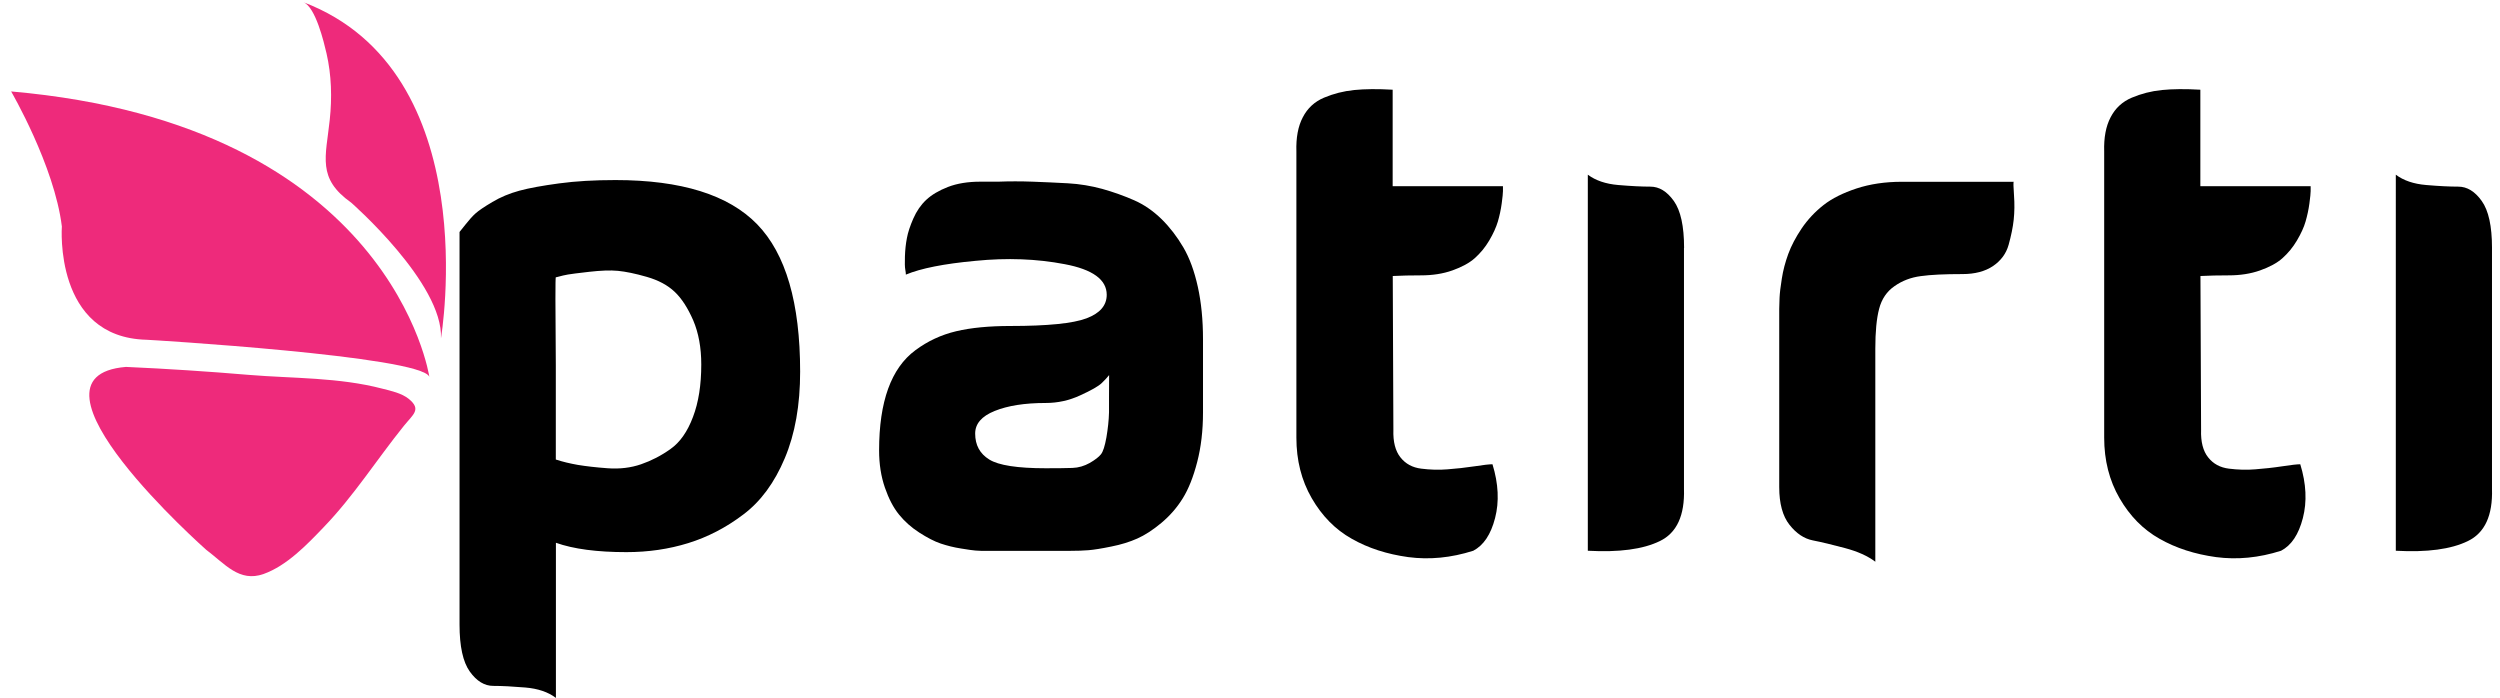
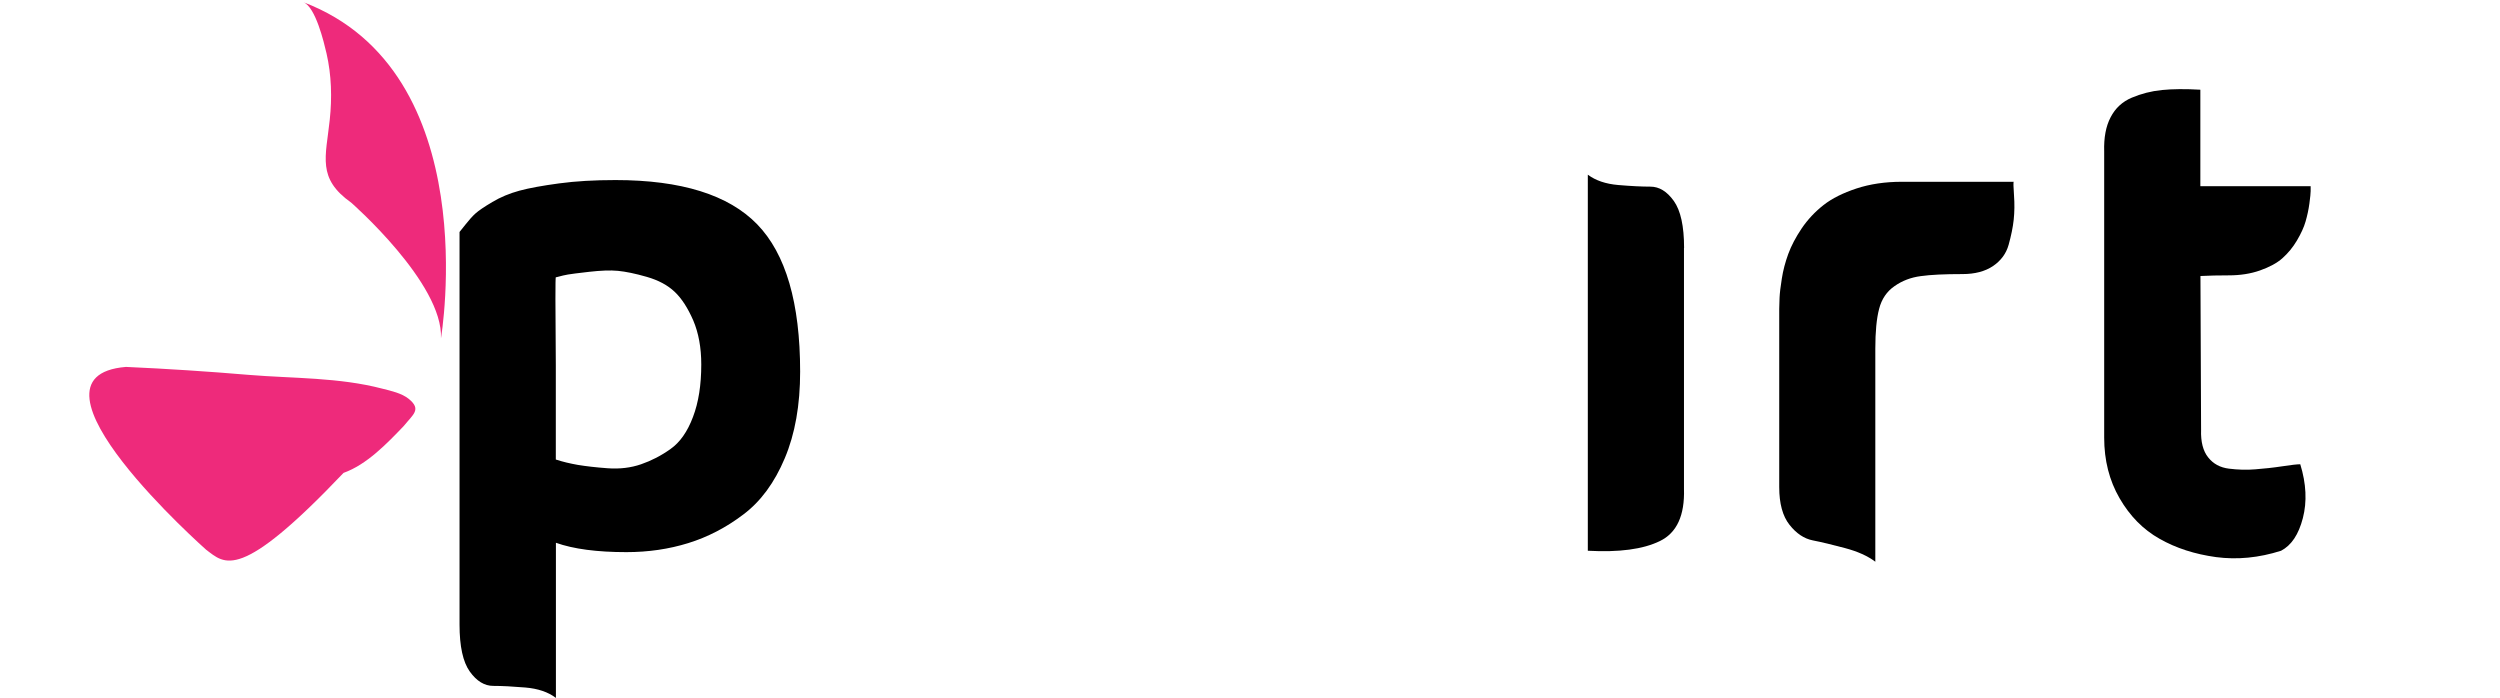
<svg xmlns="http://www.w3.org/2000/svg" version="1.1" id="Layer_1" x="0px" y="0px" width="800px" height="223.31px" viewBox="-280.437 -90 800 223.31" enable-background="new -280.437 -90 800 223.31" xml:space="preserve">
-   <rect x="-294.937" y="-90" fill="none" width="830" height="224" />
-   <path fill="#EE2A7B" d="M-143.047,30.582c0,0-11.851-80.676-133.83-91.323c0,0,13.844,23.742,16.236,43.215  c0,0-2.657,35.528,27.125,36.251C-233.55,18.692-145.538,23.932-143.047,30.582" />
-   <path fill="#EE2A7B" d="M-214.46,85.925c0,0-62.781-55.481-25.665-58.513c13.149,0.588,26.262,1.45,39.342,2.551  c14.244,1.171,28.72,0.757,42.698,4.409c2.721,0.69,6.24,1.447,8.498,3.309c4.084,3.375,1.361,4.896-1.626,8.615  c-8.633,10.719-16.068,22.471-25.598,32.358c-5.411,5.656-11.851,12.374-19.289,15.026C-203.87,96.436-208.452,90.438-214.46,85.925  " />
+   <path fill="#EE2A7B" d="M-214.46,85.925c0,0-62.781-55.481-25.665-58.513c13.149,0.588,26.262,1.45,39.342,2.551  c14.244,1.171,28.72,0.757,42.698,4.409c2.721,0.69,6.24,1.447,8.498,3.309c4.084,3.375,1.361,4.896-1.626,8.615  c-5.411,5.656-11.851,12.374-19.289,15.026C-203.87,96.436-208.452,90.438-214.46,85.925  " />
  <path fill="#EE2A7B" d="M-183.385-89.31c3.951,1.516,6.639,12.99,7.436,16.403c1.594,6.962,1.793,14.164,1.029,21.263  c-1.261,11.923-4.116,18.714,6.874,26.5c0,0,29.513,25.846,28.717,43.422C-139.329,18.209-124.788-67.083-183.385-89.31" />
  <path d="M-102.577,133.31c-2.457-1.861-5.709-2.964-9.761-3.308c-4.051-0.343-7.47-0.518-10.258-0.518  c-2.789,0-5.313-1.512-7.503-4.584c-2.191-3.063-3.286-8.064-3.286-15.021V-15.77c0.133-0.138,0.795-0.966,1.958-2.447  c1.162-1.482,2.224-2.654,3.187-3.515s2.722-2.068,5.345-3.62c2.59-1.55,5.479-2.755,8.633-3.617  c3.154-0.861,7.404-1.619,12.715-2.343c5.345-0.725,11.354-1.067,18.06-1.067c21.049,0,36.188,4.72,45.352,14.163  C-28.973-8.774-24.392,6.94-24.392,28.96c0,10.648-1.626,19.887-4.914,27.67c-3.287,7.828-7.702,13.824-13.246,17.991  c-5.544,4.207-11.42,7.239-17.63,9.168c-6.208,1.931-12.814,2.894-19.787,2.894c-9.428,0-16.965-0.996-22.575-2.995v49.622H-102.577  z M-102.577,26.826v30.221c2.191,0.724,4.548,1.276,7.072,1.724c2.523,0.414,5.709,0.795,9.528,1.07  c3.818,0.281,7.403-0.142,10.691-1.279c3.287-1.135,6.44-2.753,9.428-4.894c3.022-2.133,5.412-5.543,7.172-10.23  c1.792-4.691,2.655-10.268,2.655-16.82c0-5.375-0.862-10.063-2.556-14.06c-1.727-3.963-3.685-7.029-5.942-9.167  c-2.257-2.137-5.212-3.722-8.931-4.791c-3.685-1.068-6.773-1.687-9.229-1.93c-2.458-0.24-5.544-0.102-9.23,0.312  c-3.685,0.412-5.944,0.724-6.773,0.862c-0.831,0.138-2.057,0.411-3.685,0.861h-0.199C-102.742-1.295-102.742,8.078-102.577,26.826" />
-   <path d="M9.44-2.123c0-0.414-0.066-1-0.199-1.69C9.108-4.501,9.075-5.914,9.141-7.947c0.067-2.068,0.266-3.999,0.631-5.859  c0.332-1.826,1.029-3.929,2.058-6.271c1.03-2.345,2.391-4.342,4.118-5.962c1.726-1.62,4.049-2.999,6.972-4.136  c2.954-1.136,6.407-1.688,10.357-1.688h5.744c3.554-0.138,7.207-0.138,10.99,0c3.751,0.138,7.504,0.31,11.288,0.517  c3.752,0.207,7.437,0.826,10.989,1.792c3.554,1,6.939,2.207,10.159,3.618c3.222,1.413,6.143,3.446,8.832,6.065  c2.656,2.619,4.98,5.652,6.972,9.063c1.991,3.411,3.52,7.616,4.614,12.578c1.096,4.962,1.66,10.581,1.66,16.817v1.483v1.481v1.689  v1.482v1.686v1.723v1.932v2.137v2.137v2.551v3.412v1.686c0,5.826-0.632,11.13-1.858,15.854c-1.229,4.756-2.755,8.616-4.614,11.611  c-1.86,3.002-4.15,5.619-6.874,7.896c-2.722,2.274-5.311,3.931-7.702,4.993c-2.389,1.071-5.179,1.933-8.3,2.551  c-3.155,0.654-5.579,1.033-7.271,1.171c-1.694,0.139-3.718,0.209-6.042,0.209h-28.32c-0.399,0-1.029-0.032-1.86-0.1  c-0.83-0.067-2.357-0.276-4.613-0.654c-2.258-0.346-4.416-0.897-6.475-1.581c-2.059-0.692-4.349-1.901-6.872-3.52  c-2.524-1.622-4.683-3.551-6.476-5.758c-1.792-2.205-3.287-5.065-4.514-8.616c-1.229-3.547-1.859-7.515-1.859-11.924  c0-7.824,0.963-14.37,2.889-19.714c1.923-5.304,4.813-9.444,8.73-12.336c3.884-2.895,8.234-4.929,13.015-6.066  c4.781-1.136,10.59-1.688,17.43-1.688c11.886,0,20.019-0.826,24.301-2.447c4.317-1.621,6.475-4.136,6.475-7.547  c0-4.824-4.482-8.099-13.445-9.786c-8.965-1.723-18.459-2.068-28.52-1.068C21.625-5.603,14.221-4.122,9.44-2.123 M74.479,30.03  c-0.564,0.723-1.328,1.547-2.357,2.55c-1.029,0.997-3.32,2.309-6.874,3.927c-3.551,1.653-7.236,2.446-11.088,2.446  c-6.707,0-12.118,0.862-16.3,2.552c-4.185,1.689-6.243,4.099-6.243,7.235c0,3.688,1.495,6.445,4.517,8.306  c2.987,1.862,9.029,2.794,18.06,2.794c3.685,0,6.54-0.034,8.532-0.102c1.992-0.067,3.818-0.626,5.544-1.586  c1.726-0.998,2.922-1.935,3.585-2.762c0.697-0.861,1.261-2.652,1.762-5.445c0.463-2.753,0.763-5.404,0.829-7.989  C74.412,39.402,74.479,35.441,74.479,30.03" />
-   <path d="M197.157,58.562c1.919,6.239,2.186,11.99,0.829,17.23c-1.361,5.276-3.689,8.724-6.977,10.447  c-7.104,2.268-14.039,2.927-20.817,2.032c-6.771-0.936-12.784-2.86-18.056-5.862c-5.282-2.963-9.532-7.304-12.82-12.994  c-3.281-5.685-4.908-12.129-4.908-19.361v-91.567c-0.137-4.41,0.53-8.063,2.056-10.958c1.497-2.896,3.754-4.998,6.775-6.272  c3.021-1.274,6.238-2.103,9.662-2.447c3.417-0.346,7.535-0.379,12.314-0.103v30.878h35.294v1.584c0,0.655-0.137,1.963-0.403,3.962  c-0.266,2-0.693,3.896-1.225,5.755c-0.564,1.861-1.459,3.86-2.756,6.065c-1.297,2.205-2.854,4.065-4.617,5.65  c-1.789,1.587-4.183,2.86-7.171,3.93c-3.016,1.069-6.375,1.584-10.058,1.584c-3.288,0-6.306,0.069-9.033,0.207l0.201,49.213  c-0.129,3.822,0.629,6.787,2.26,8.823c1.625,2.066,3.852,3.271,6.672,3.614c2.824,0.351,5.613,0.451,8.404,0.213  c2.788-0.213,5.675-0.516,8.634-0.966C194.233,58.771,196.19,58.562,197.157,58.562" />
  <path d="M258.469-10.669c0-6.961-1.096-11.958-3.284-15.024c-2.192-3.068-4.683-4.584-7.506-4.584  c-2.788,0-6.206-0.171-10.259-0.517c-4.048-0.345-7.266-1.449-9.756-3.31V86.239c9.993,0.545,17.661-0.455,23.068-3.104  c5.414-2.619,7.967-8.204,7.704-16.713v-77.092H258.469z" />
  <path d="M363.947-31.933c-0.128,0.277-0.097,1.793,0.101,4.479c0.198,2.689,0.164,5.307-0.101,7.789  c-0.267,2.481-0.83,5.134-1.62,7.995c-0.799,2.86-2.49,5.1-5.02,6.823c-2.523,1.69-5.771,2.552-9.758,2.552  c-5.74,0-10.188,0.205-13.346,0.654c-3.158,0.413-5.946,1.481-8.397,3.205c-2.457,1.689-4.118,4.136-4.915,7.237  c-0.831,3.137-1.226,7.375-1.226,12.785v68.166c-2.457-1.861-5.714-3.309-9.733-4.374c-4.014-1.074-7.471-1.903-10.258-2.451  c-2.82-0.552-5.312-2.242-7.47-4.994c-2.192-2.76-3.288-6.794-3.288-12.027V8.836c0-0.86,0.04-2.034,0.104-3.515  c0.065-1.482,0.299-3.551,0.726-6.168c0.403-2.62,1.098-5.239,2.063-7.892c0.96-2.62,2.394-5.341,4.312-8.201  c1.927-2.827,4.255-5.307,6.979-7.445c2.724-2.137,6.272-3.893,10.56-5.307c4.312-1.413,9.131-2.137,14.471-2.137h20.319h7.174  h2.353h5.98v-0.103H363.947z" />
  <path d="M455.649,58.562c1.926,6.239,2.188,11.99,0.83,17.23c-1.361,5.276-3.682,8.724-6.975,10.447  c-7.109,2.268-14.042,2.927-20.816,2.032c-6.777-0.936-12.789-2.86-18.063-5.862c-5.277-2.963-9.525-7.304-12.81-12.994  c-3.287-5.69-4.914-12.129-4.914-19.361v-91.567c-0.131-4.41,0.532-8.063,2.056-10.958c1.496-2.896,3.753-4.998,6.774-6.272  c3.022-1.274,6.206-2.103,9.627-2.447c3.417-0.346,7.538-0.379,12.315-0.103v30.878h35.297v1.584c0,0.655-0.136,1.963-0.403,3.962  c-0.265,2-0.693,3.896-1.225,5.755c-0.532,1.861-1.46,3.86-2.757,6.065c-1.298,2.205-2.854,4.065-4.616,5.65  c-1.766,1.587-4.186,2.86-7.174,3.93c-3.021,1.069-6.373,1.584-10.056,1.584c-3.288,0-6.309,0.069-9.033,0.207l0.202,49.213  c-0.131,3.822,0.629,6.787,2.262,8.823c1.622,2.066,3.846,3.271,6.673,3.614c2.824,0.351,5.609,0.451,8.398,0.213  c2.788-0.213,5.679-0.516,8.63-0.966C452.755,58.771,454.683,58.562,455.649,58.562" />
-   <path d="M517.004-10.669c0-6.961-1.095-11.958-3.289-15.024c-2.19-3.068-4.681-4.584-7.501-4.584c-2.829,0-6.213-0.171-10.259-0.517  c-4.053-0.345-7.276-1.449-9.733-3.31V86.239c9.993,0.545,17.66-0.455,23.075-3.104c5.412-2.619,7.969-8.204,7.704-16.713v-77.092  H517.004z" />
</svg>